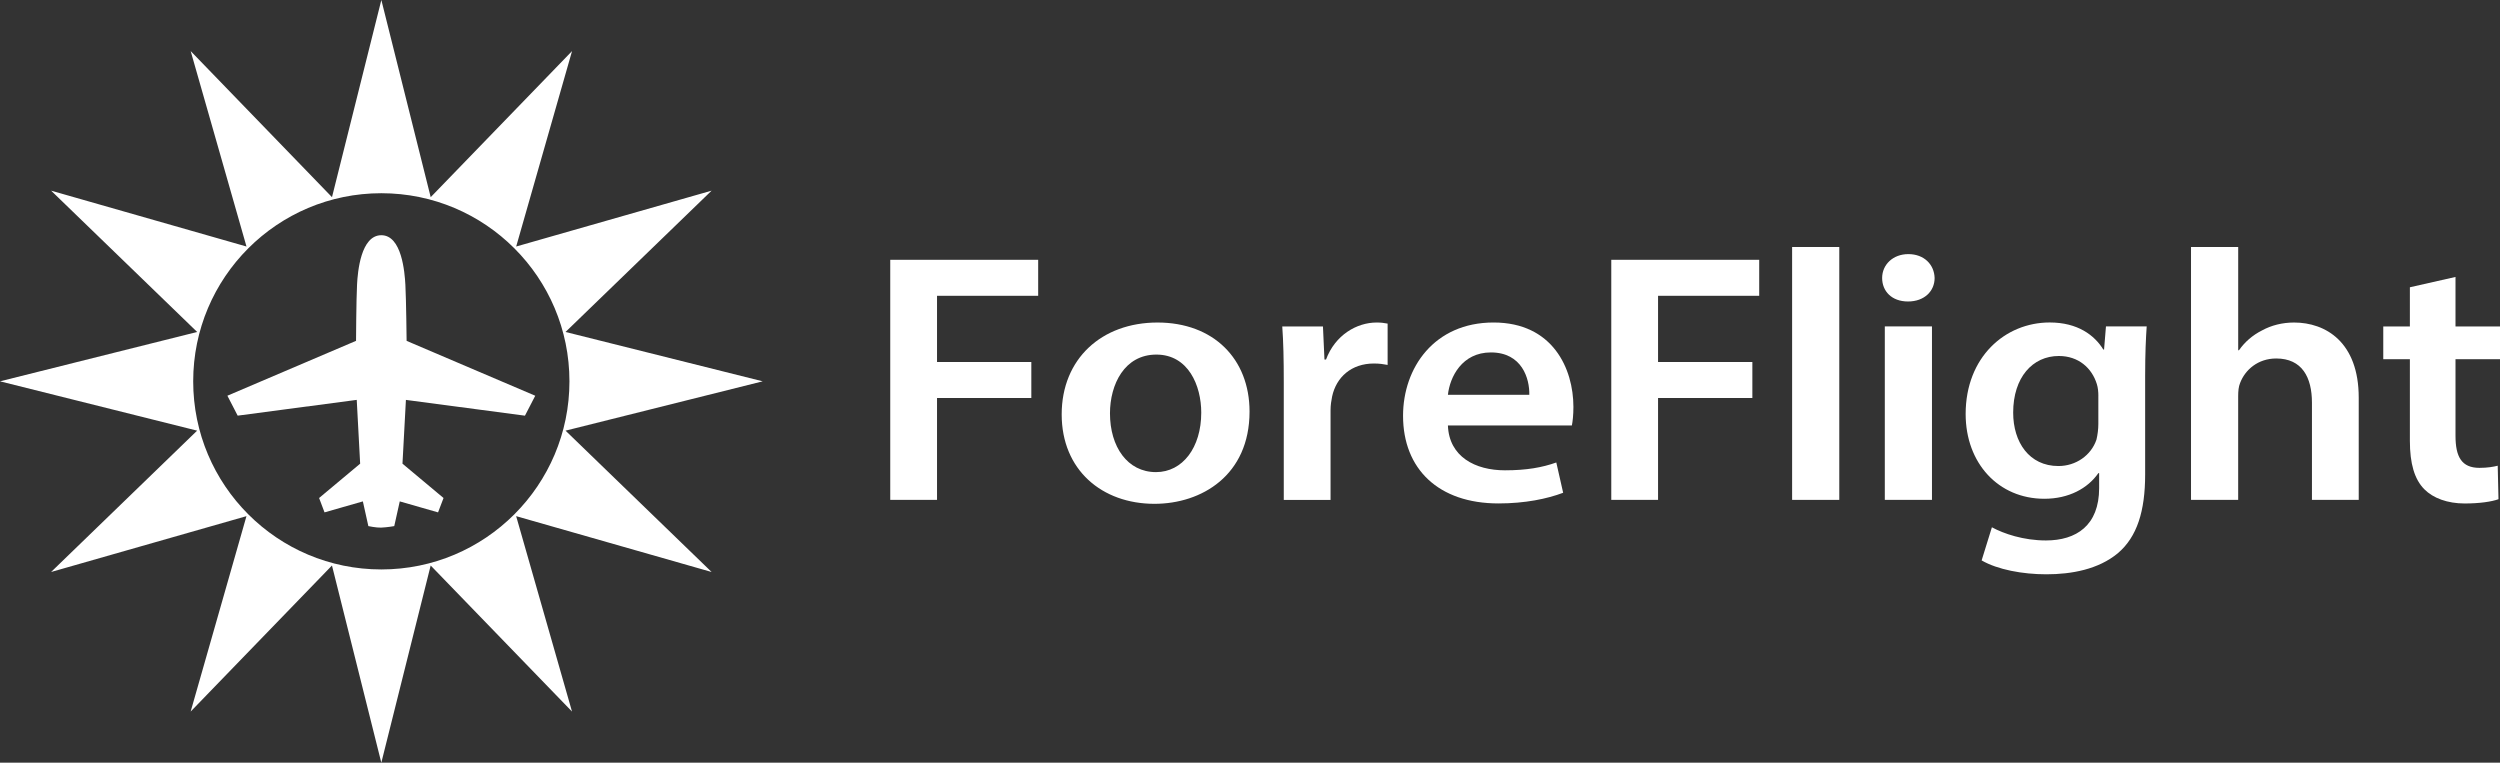
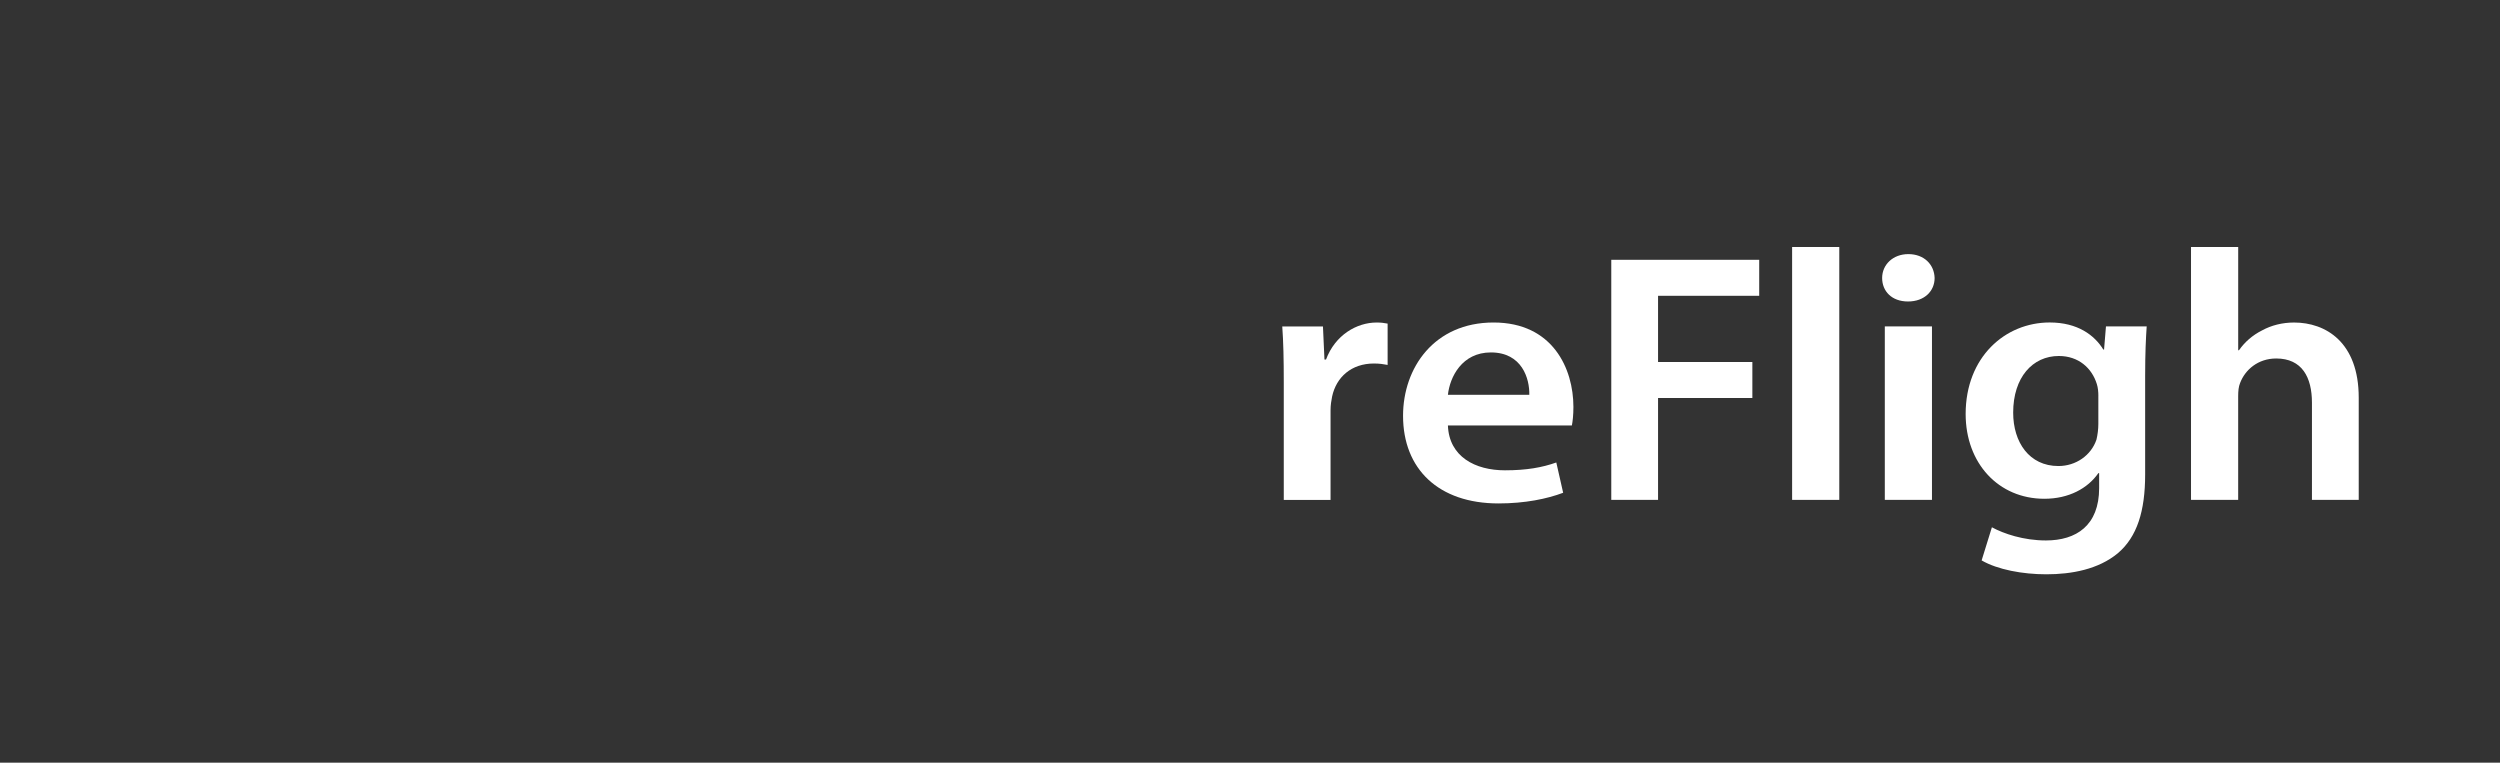
<svg xmlns="http://www.w3.org/2000/svg" id="Layer_2" data-name="Layer 2" viewBox="0 0 1040 317.27">
  <rect x="0" y="0" width="1040" height="317.27" fill="#333333" stroke="none" />
  <defs>
    <style>
      .cls-1 {
        fill: #fff;
      }
    </style>
  </defs>
  <g id="Layer_1-2" data-name="Layer 1">
    <g>
-       <path class="cls-1" d="M168.86,166.35l-1.43,26.54,17.08,14.28-2.28,5.98-15.93-4.57-2.29,10.28s-2.78.51-5.49.63c-2.01.07-5.29-.63-5.29-.63l-2.28-10.28-15.95,4.57-2.26-5.98,17.08-14.28-1.42-26.54-49.53,6.56-4.28-8.29,53.52-22.83s.09-17.08.42-23.42c.27-5.28,1.56-20.51,10.1-20.52,8.5,0,9.73,15.37,10.01,20.67.34,6.34.51,23.28.51,23.28l53.51,22.83-4.28,8.29-49.52-6.56ZM158.63,97.84h.03-.03ZM296.02,237.95l-81.3-23.23,23.24,81.29-58.8-60.76-20.53,82.03-20.53-82.03-58.79,60.76,23.22-81.29-81.28,23.23,60.76-58.8L0,158.63l82.02-20.53-60.76-58.79,81.28,23.24-23.22-81.3,58.79,60.77L158.64,0l20.53,82.02,58.8-60.77-23.24,81.3,81.3-23.24-60.77,58.79,82.02,20.53-82.02,20.52,60.77,58.8ZM236.89,158.63c0-43.22-35.04-78.25-78.26-78.25s-78.26,35.04-78.26,78.25,35.04,78.26,78.26,78.26,78.26-35.04,78.26-78.26Z" />
      <g>
-         <path class="cls-1" d="M370.34,108.08h61.54v14.97h-42.08v27.55h39.23v14.97h-39.23v42.37h-19.46v-99.87Z" />
-         <path class="cls-1" d="M519.81,171.21c0,26.52-19.94,38.38-39.55,38.38-21.84,0-38.6-14.08-38.6-37.19s16.61-38.23,39.87-38.23,38.28,15.11,38.28,37.04ZM461.75,171.95c0,13.92,7.27,24.45,19.14,24.45,11.08,0,18.83-10.23,18.83-24.74,0-11.26-5.38-24.15-18.67-24.15s-19.3,12.44-19.3,24.45Z" />
        <path class="cls-1" d="M534.05,159.06c0-9.78-.16-16.74-.63-23.26h16.93l.63,13.78h.64c3.79-10.23,12.81-15.41,21.04-15.41,1.9,0,3,.15,4.59.45v17.19c-1.58-.3-3.32-.59-5.7-.59-9.33,0-15.66,5.63-17.4,13.77-.32,1.63-.64,3.56-.64,5.63v37.34h-19.46v-48.89Z" />
        <path class="cls-1" d="M602.33,176.98c.48,13.04,11.39,18.67,23.73,18.67,9.02,0,15.51-1.18,21.36-3.26l2.85,12.6c-6.65,2.51-15.82,4.44-26.89,4.44-25,0-39.71-14.37-39.71-36.45,0-20,12.97-38.82,37.65-38.82s33.22,19.26,33.22,35.11c0,3.41-.31,6.08-.64,7.71h-51.57ZM636.19,164.24c.16-6.67-3-17.63-15.98-17.63-12.03,0-17.08,10.22-17.88,17.63h33.85Z" />
        <path class="cls-1" d="M670.29,108.08h61.54v14.97h-42.08v27.55h39.23v14.97h-39.23v42.37h-19.46v-99.87Z" />
        <path class="cls-1" d="M745.52,102.75h19.62v105.2h-19.62v-105.2Z" />
        <path class="cls-1" d="M804.8,115.64c0,5.48-4.27,9.78-11.07,9.78s-10.76-4.3-10.76-9.78,4.43-9.93,10.92-9.93,10.75,4.3,10.91,9.93ZM784.08,207.95v-72.16h19.62v72.16h-19.62Z" />
        <path class="cls-1" d="M893.02,135.79c-.32,4.89-.64,10.82-.64,20.74v40.89c0,15.11-3.32,25.93-11.39,32.75-8.07,6.67-19.14,8.74-29.74,8.74-9.81,0-20.25-1.93-26.89-5.78l4.27-13.78c4.91,2.67,13.13,5.48,22.46,5.48,12.65,0,22.15-6.22,22.15-21.78v-6.23h-.32c-4.43,6.38-12.34,10.67-22.46,10.67-19.14,0-32.75-14.81-32.75-35.26,0-23.71,16.45-38.08,34.96-38.08,11.71,0,18.67,5.34,22.31,11.26h.31l.79-9.63h16.93ZM872.92,164.68c0-1.63-.16-3.4-.63-4.89-2.06-6.67-7.6-11.7-15.82-11.7-10.91,0-18.99,8.89-18.99,23.56,0,12.29,6.65,22.22,18.82,22.22,7.28,0,13.6-4.44,15.82-10.96.48-1.93.79-4.45.79-6.52v-11.71Z" />
        <path class="cls-1" d="M911.47,102.75h19.62v42.97h.31c2.38-3.4,5.54-6.22,9.65-8.29,3.8-2.08,8.38-3.26,13.29-3.26,13.13,0,26.89,8.15,26.89,31.26v42.52h-19.46v-40.45c0-10.52-4.11-18.37-14.87-18.37-7.6,0-12.97,4.74-15.03,10.23-.63,1.48-.79,3.41-.79,5.48v43.12h-19.62v-105.2Z" />
-         <path class="cls-1" d="M1021.49,115.2v20.6h18.51v13.63h-18.51v31.86c0,8.74,2.53,13.34,9.97,13.34,3.32,0,5.85-.45,7.59-.89l.32,13.93c-2.85,1.04-7.91,1.78-14.08,1.78-7.12,0-13.13-2.22-16.77-5.92-4.11-4.15-6.01-10.67-6.01-20.16v-33.93h-11.07v-13.63h11.07v-16.3l18.98-4.3Z" />
      </g>
    </g>
  </g>
</svg>